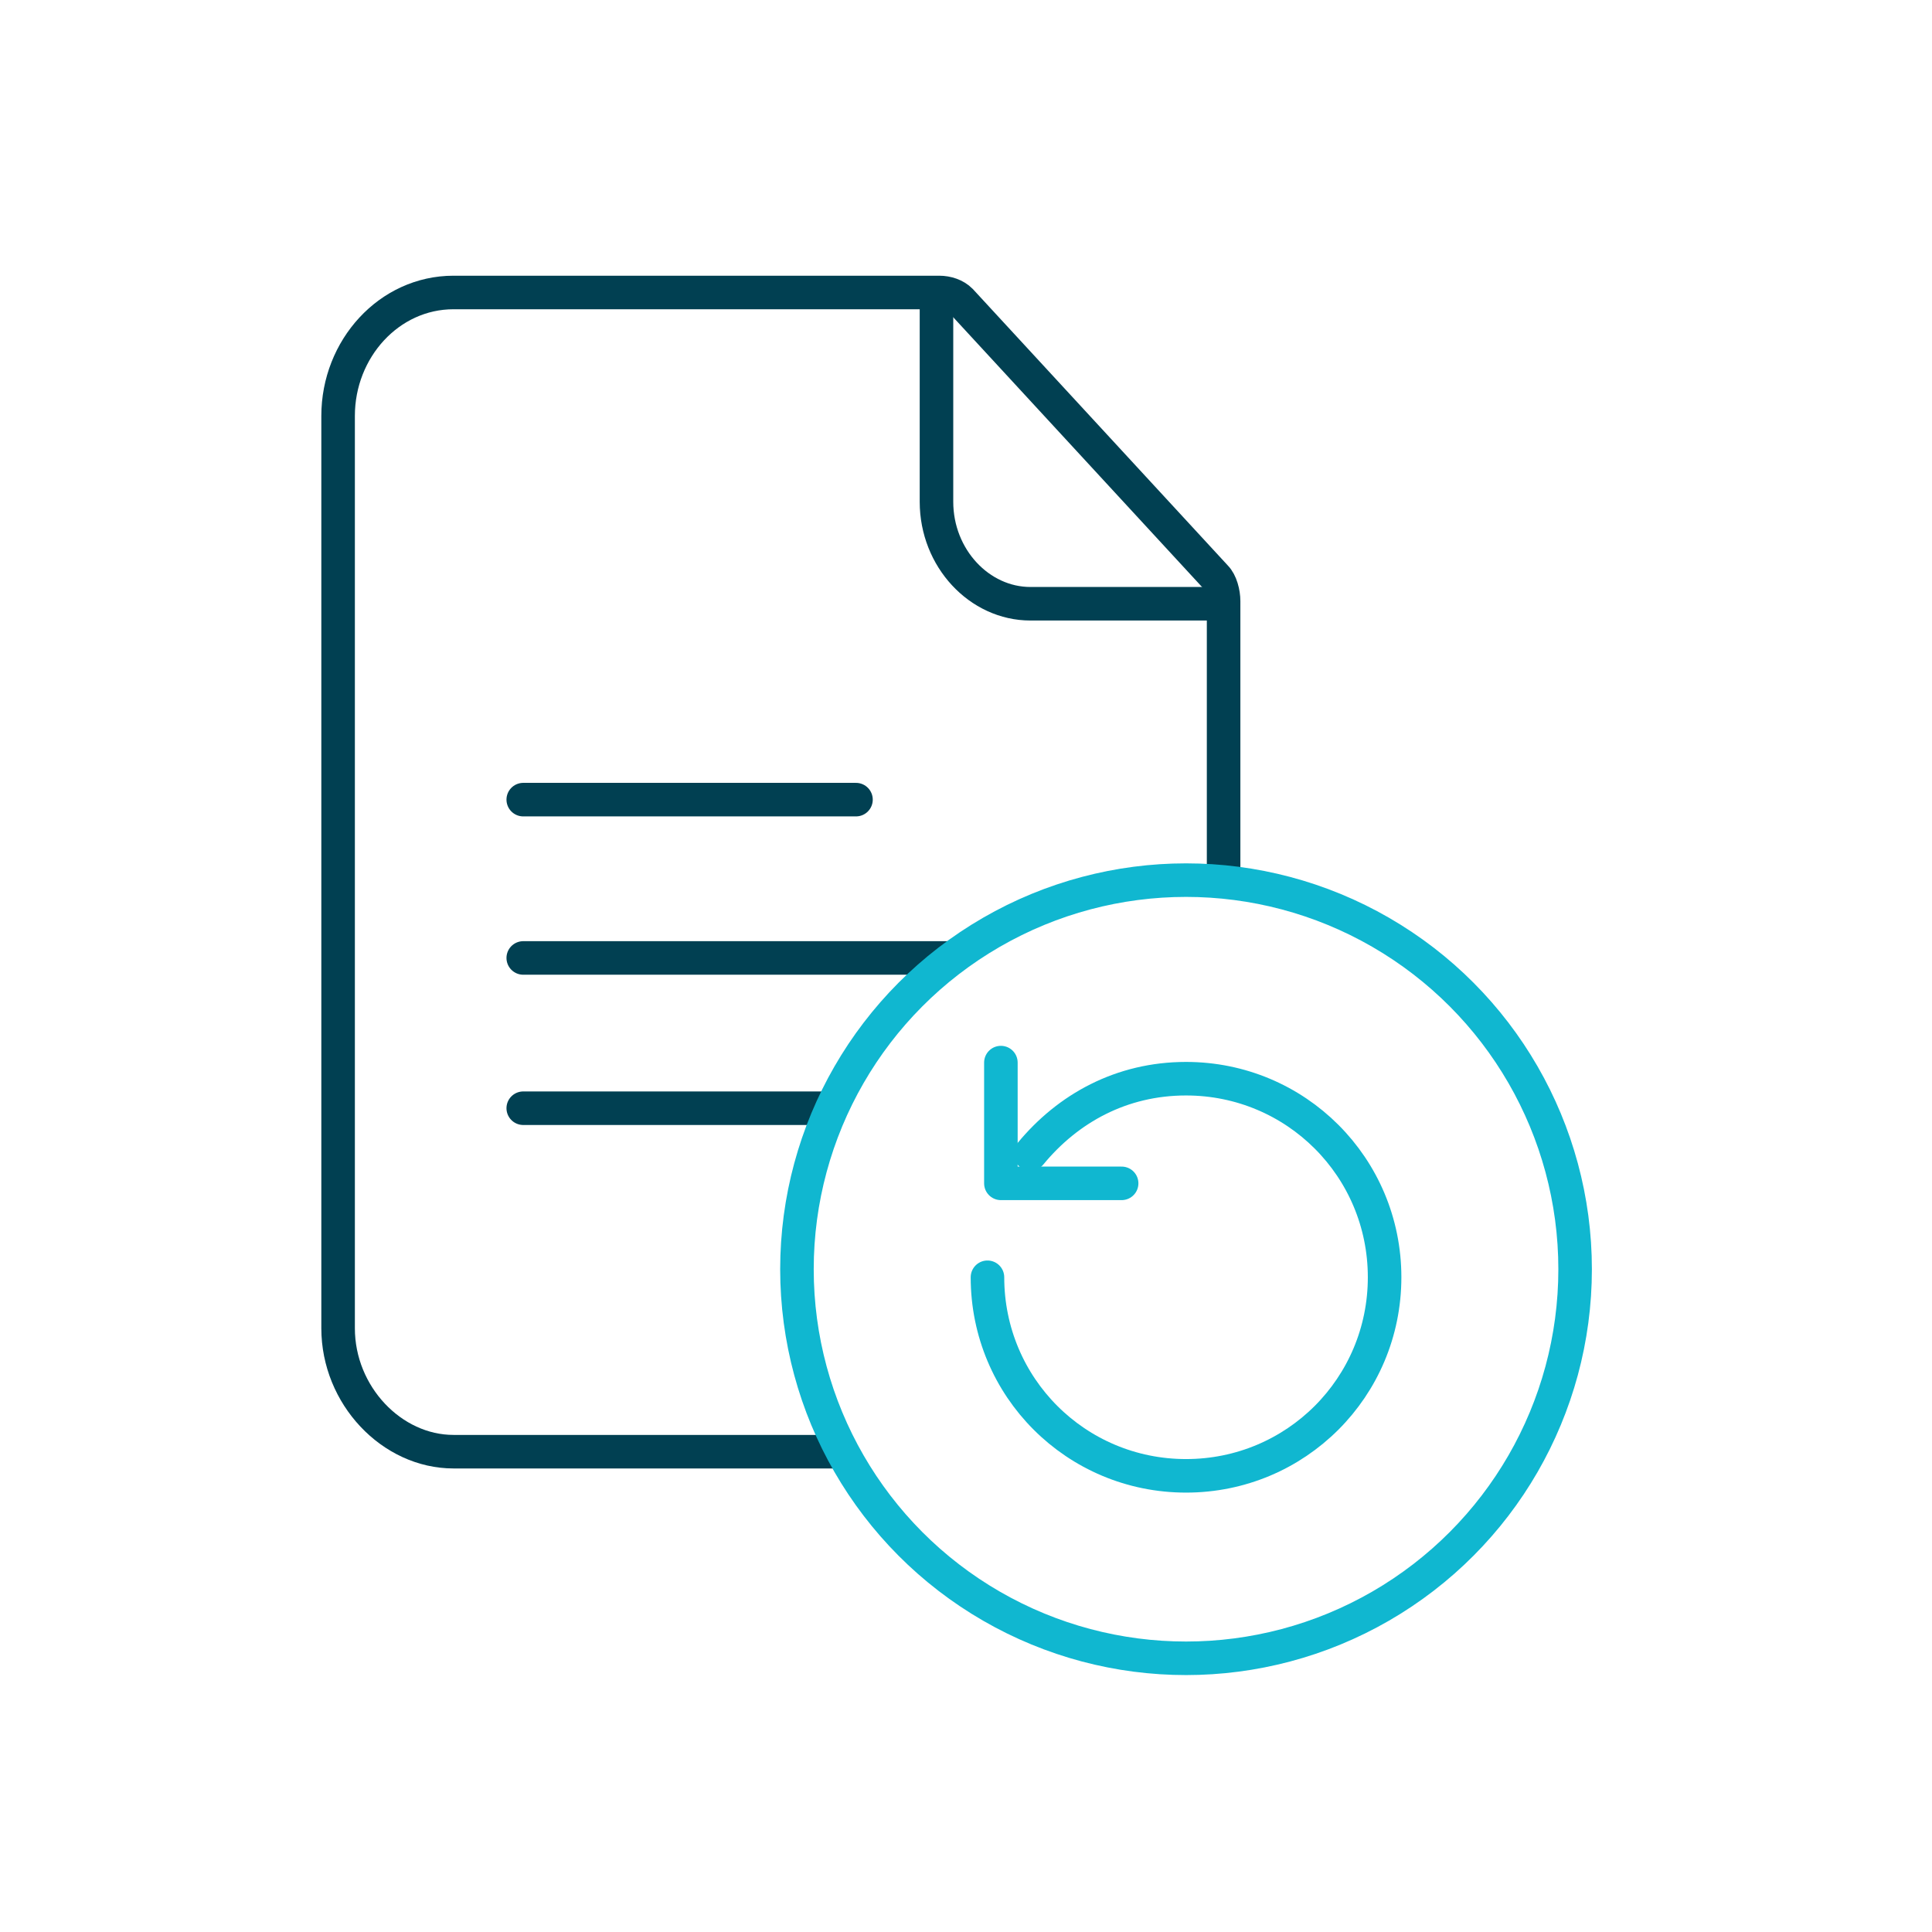
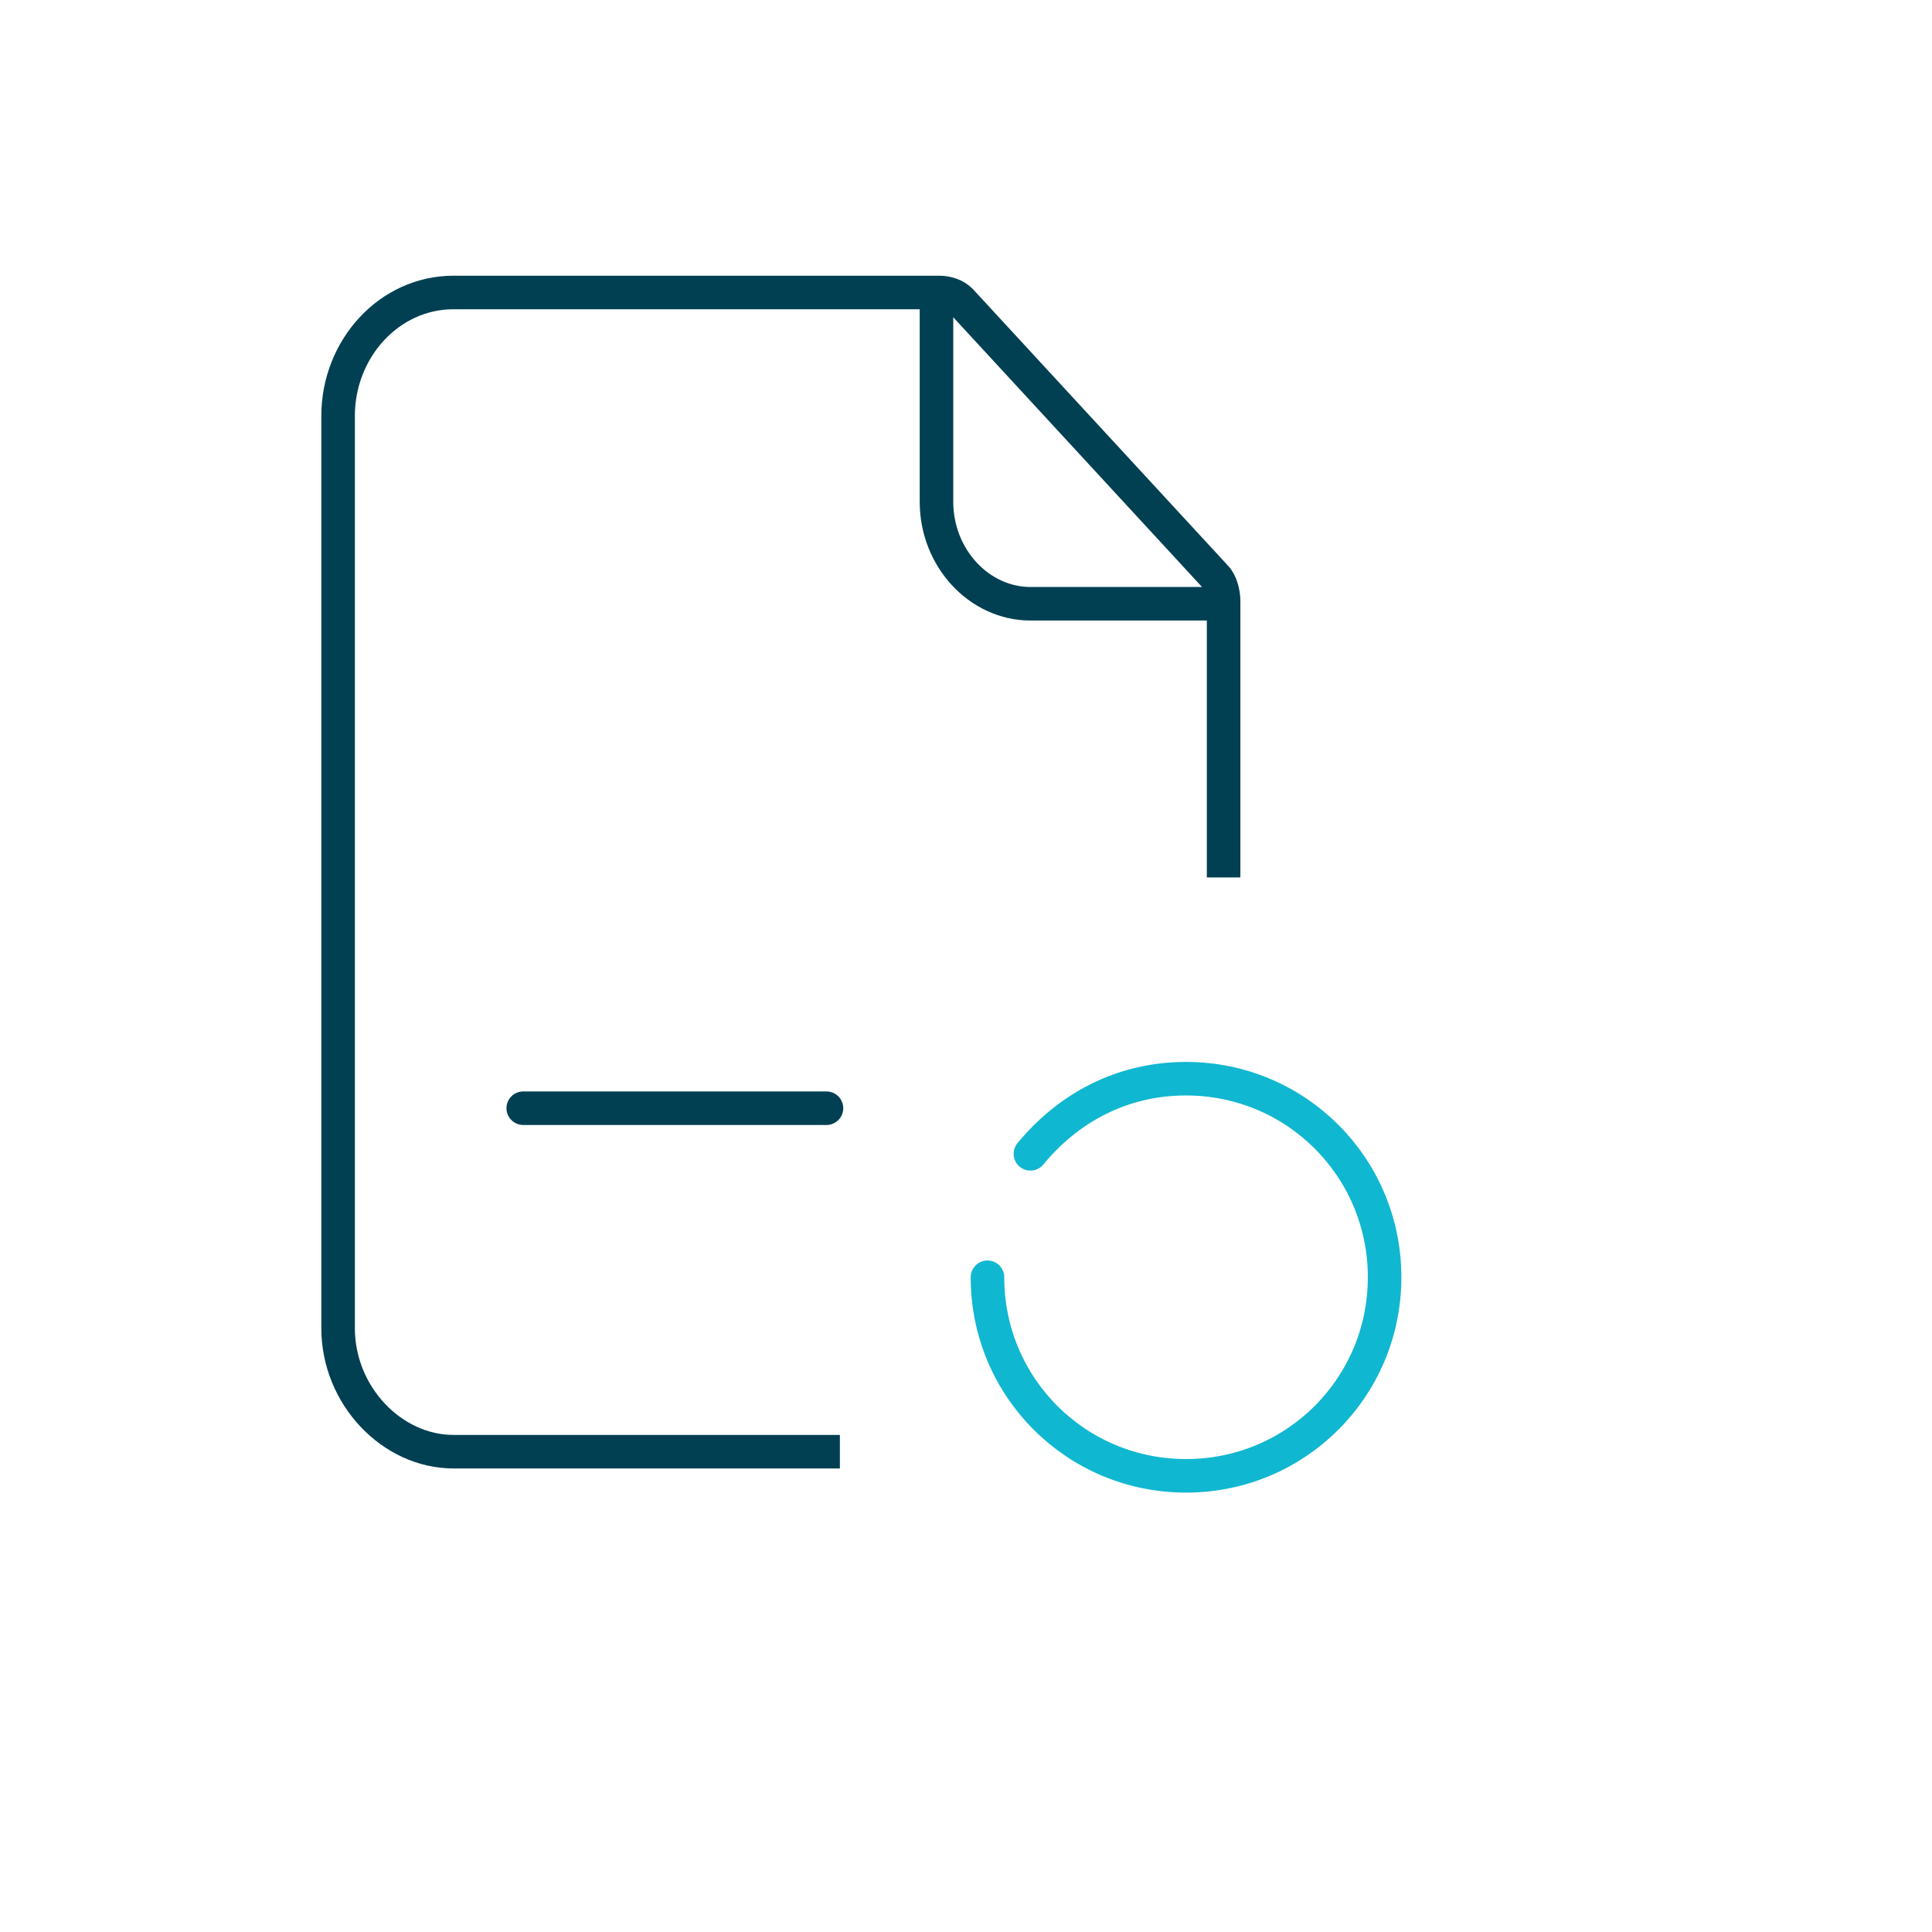
<svg xmlns="http://www.w3.org/2000/svg" version="1.1" id="Layer_1" x="0px" y="0px" viewBox="0 0 72 72" style="enable-background:new 0 0 72 72;" xml:space="preserve">
  <style type="text/css">
	.st0{fill:none;stroke:#014052;stroke-width:1.25;stroke-miterlimit:10;}
	.st1{fill:none;stroke:#014052;stroke-width:1.25;stroke-linecap:round;stroke-linejoin:round;stroke-miterlimit:10;}
	.st2{fill:none;stroke:#10B7D0;stroke-width:1.25;stroke-linecap:round;stroke-linejoin:round;stroke-miterlimit:10;}
</style>
  <path class="st0" d="M31.3,54.1H16.9v0c-2.3,0-4.3-2.1-4.3-4.6v-34c0-2.5,1.9-4.6,4.3-4.6h18.1c0.3,0,0.6,0.1,0.8,0.3l9.5,10.3  c0.2,0.2,0.3,0.6,0.3,0.9v10.3" />
  <path class="st0" d="M34.9,10.6v8.1c0,2.1,1.6,3.8,3.5,3.8h7.7" />
-   <line class="st1" x1="19.5" y1="29.8" x2="31.9" y2="29.8" />
-   <line class="st1" x1="19.5" y1="35.7" x2="35.4" y2="35.7" />
  <line class="st1" x1="19.5" y1="41.3" x2="30.8" y2="41.3" />
-   <circle class="st2" cx="44.2" cy="47.3" r="14.5" />
  <path class="st2" d="M38.4,43c1.4-1.7,3.4-2.8,5.8-2.8c4.1,0,7.4,3.3,7.4,7.4s-3.3,7.4-7.4,7.4s-7.4-3.3-7.4-7.4" />
-   <polyline class="st2" points="37.3,39.6 37.3,44.1 41.8,44.1 " />
</svg>